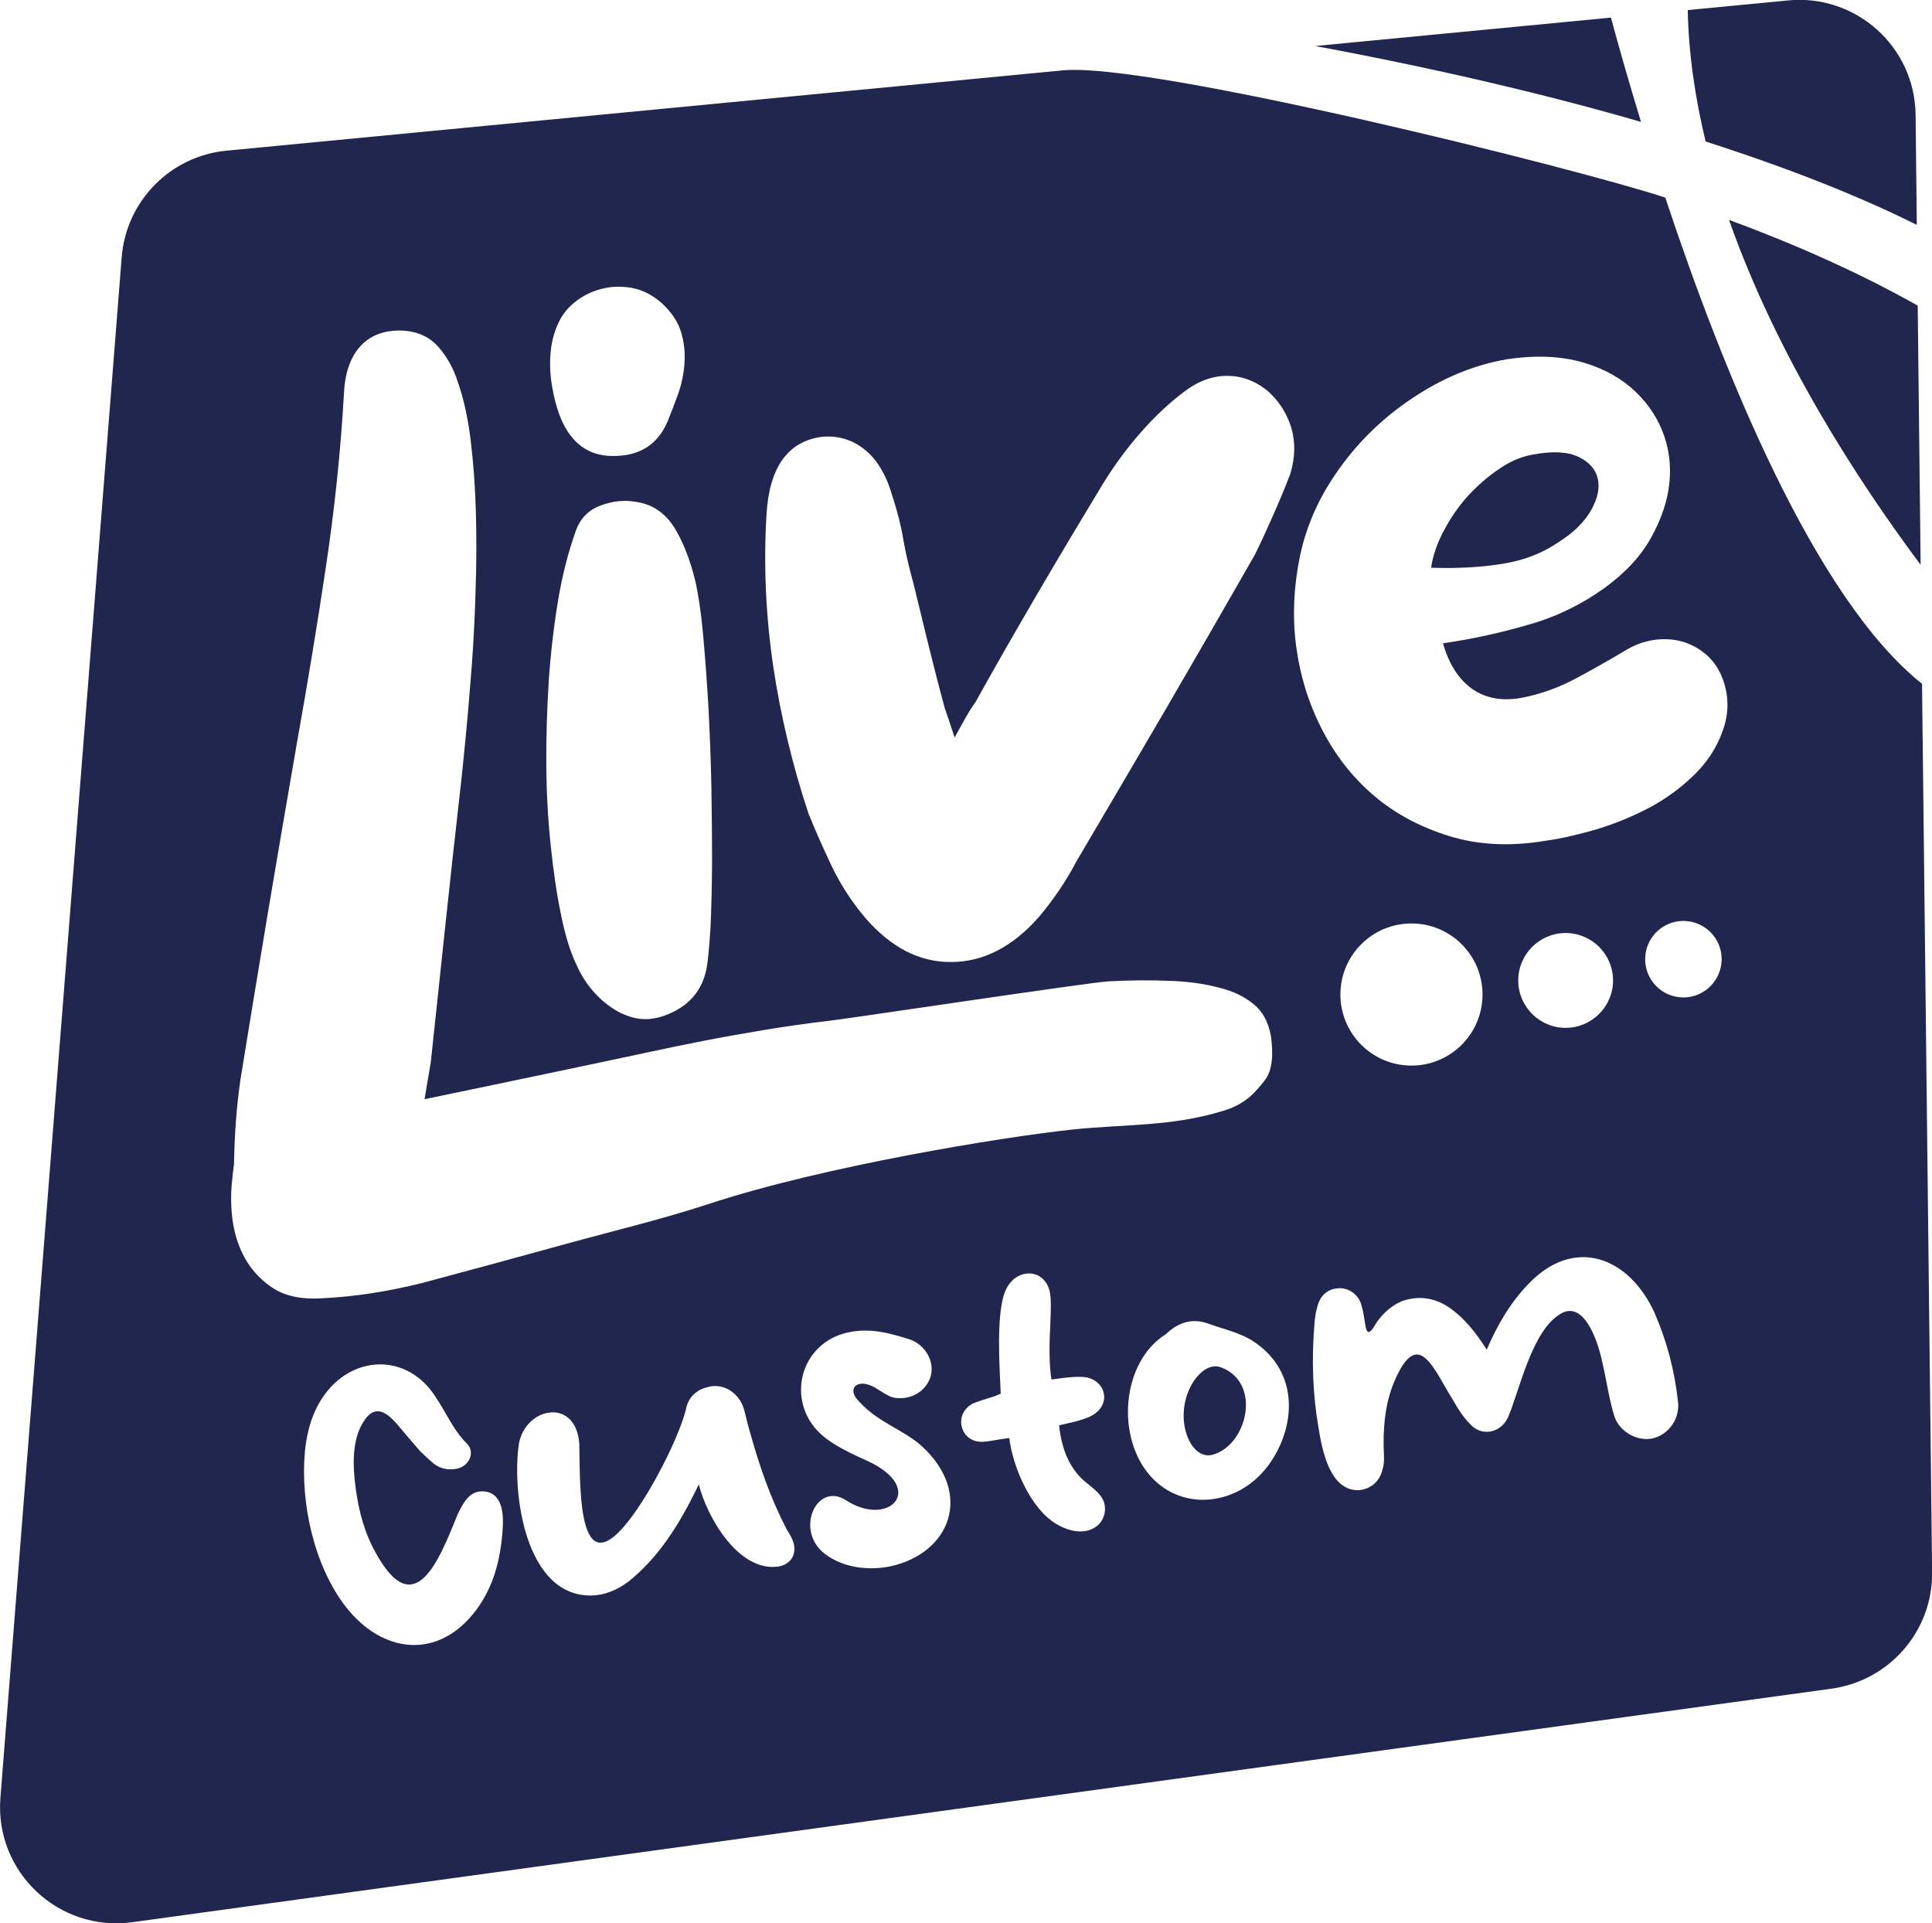
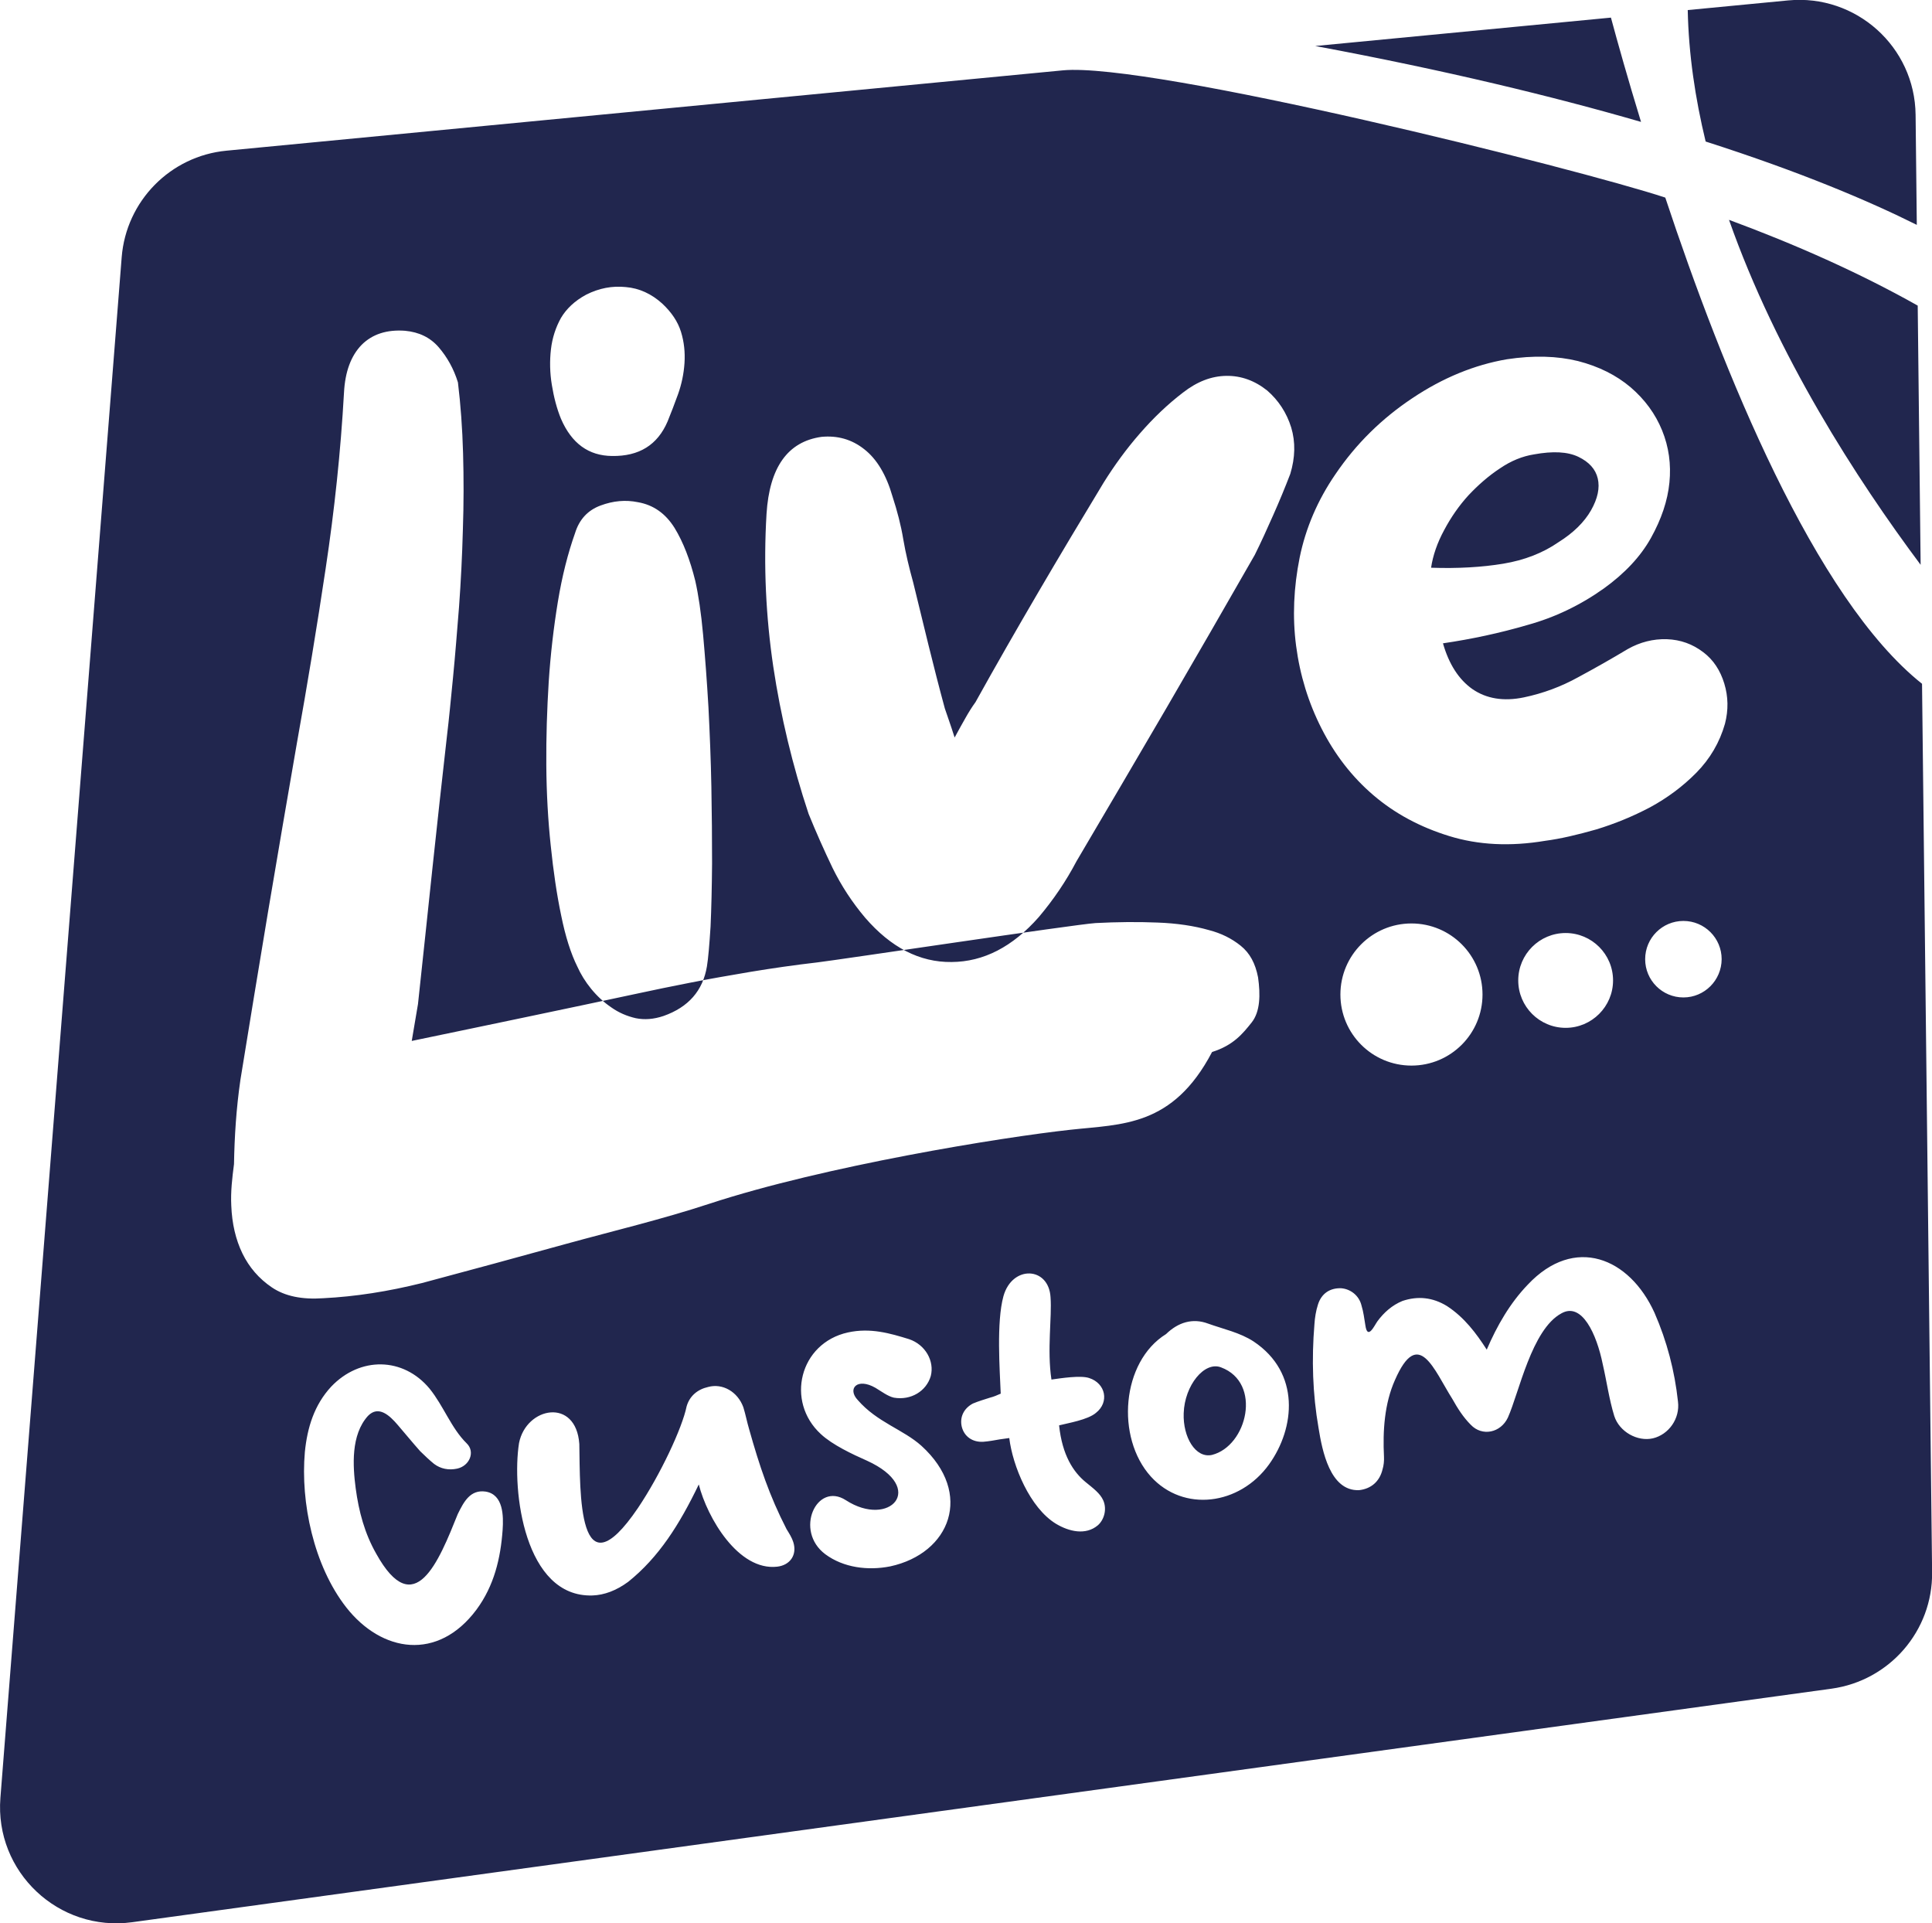
<svg xmlns="http://www.w3.org/2000/svg" id="Camada_1" x="0px" y="0px" viewBox="0 0 191.96 191.07" style="enable-background:new 0 0 191.96 191.07;" xml:space="preserve">
  <style type="text/css">	.st0{fill-rule:evenodd;clip-rule:evenodd;fill:#21264E;}</style>
  <g id="Camada_x0020_1">
-     <path class="st0" d="M34.4,159.68c-3.24-4.15-4.55-10.43-4.11-15.43c0.24-2.42,0.93-4.68,2.62-6.5c2.86-3,7.15-2.95,9.77,0.2  c1.4,1.73,2.15,3.93,3.69,5.44c0.87,0.84,0.29,2.24-0.95,2.51c-0.84,0.18-1.64,0.02-2.29-0.47c-0.47-0.38-0.93-0.82-1.38-1.26  c-0.75-0.84-1.49-1.75-2.24-2.62c-0.78-0.91-1.89-1.98-2.95-0.89c-1.71,1.89-1.51,4.97-1.22,7.19c0.31,2.31,0.89,4.48,2.04,6.5  c3.8,6.84,6.22,0.75,8.1-3.93c0.6-1.22,1.24-2.46,2.77-2.24c1.78,0.29,1.78,2.44,1.69,3.8c-0.2,2.82-0.84,5.55-2.6,7.93  C43.51,165.05,37.93,164.18,34.4,159.68L34.4,159.68z M169.47,14.06c9.46,3.03,16.25,5.92,20.98,8.28  c-0.04-3.64-0.08-7.29-0.12-10.93c-0.07-6.77-5.93-12.01-12.65-11.37l-9.99,0.96C167.78,5.38,168.43,9.76,169.47,14.06  L169.47,14.06z M190.54,30.36c-5.77-3.25-12.15-6.08-18.75-8.52c4.75,13.49,12.7,25.78,19.04,34.27  C190.73,47.53,190.64,38.95,190.54,30.36z M142.19,56.4c2.66,0.09,5.06-0.05,7.17-0.4c2.11-0.35,3.95-1.07,5.48-2.13  c1.49-0.93,2.57-2,3.24-3.17c0.67-1.18,0.89-2.24,0.67-3.17c-0.22-0.93-0.87-1.64-1.93-2.15c-1.07-0.51-2.53-0.58-4.4-0.24  c-1.15,0.18-2.29,0.64-3.4,1.4c-1.11,0.73-2.15,1.64-3.11,2.66c-0.95,1.04-1.75,2.2-2.42,3.46  C142.81,53.91,142.37,55.18,142.19,56.4L142.19,56.4z M120.41,144.54c3.51-0.87,5.02-7.17,0.91-8.7c-1.64-0.64-3.62,1.78-3.71,4.55  C117.52,142.78,118.79,144.89,120.41,144.54z M130.68,4.57c12.92,2.41,23.6,5,32.37,7.54c-1.32-4.31-2.33-7.91-2.99-10.36  L130.68,4.57L130.68,4.57z M58.87,158.5c-6.77,0.22-8.04-10.46-7.3-15.14c0.71-3.6,5.66-4.55,5.99,0.09  c0.09,4.71-0.2,15.23,5.82,6.37c2.24-3.33,4.4-7.95,4.84-10.1c0.29-1.02,1.07-1.69,2.13-1.93c1.44-0.4,2.95,0.47,3.51,2.02  c0.22,0.71,0.36,1.46,0.58,2.2c1.02,3.62,2,6.57,3.71,9.9c0.27,0.44,0.53,0.84,0.67,1.29c0.4,1.26-0.31,2.29-1.6,2.44  c-3.86,0.44-6.95-4.86-7.79-8.17c-1.91,3.97-3.97,7.24-7.02,9.68C61.24,158.01,60.04,158.46,58.87,158.5L58.87,158.5z   M81.56,142.47c-3.53-3.24-2.13-9.04,2.69-10.1c2.24-0.49,4.2,0.09,6.08,0.67c1.62,0.55,2.53,2.18,2.15,3.66  c-0.44,1.51-1.98,2.44-3.66,2.15c-0.6-0.13-1.24-0.62-1.84-0.98c-1.82-1.04-2.82,0.09-1.75,1.22c1.93,2.22,4.51,2.91,6.33,4.55  c5.19,4.73,2.86,10.68-3.11,11.97c-2.22,0.44-4.64,0.13-6.44-1.2c-3.13-2.33-0.87-7.26,2.04-5.37c4.33,2.8,8.08-1.2,2.09-3.93  C84.69,144.47,82.71,143.54,81.56,142.47L81.56,142.47z M99.43,138.45c-0.09-2.31-0.44-7.1,0.27-9.68  c0.87-3.11,4.51-2.95,4.68,0.11c0.15,1.98-0.36,5.19,0.09,8.17c0.93-0.13,2.91-0.44,3.75-0.15c1.64,0.53,2.02,2.4,0.67,3.46  c-0.8,0.69-2.8,1.02-3.66,1.24c0.31,2.97,1.42,4.64,2.64,5.64c0.73,0.6,1.44,1.11,1.75,1.82c0.38,0.87,0.09,1.91-0.53,2.46  c-1.22,1.04-2.89,0.62-4.15-0.13c-2.62-1.58-4.33-5.79-4.66-8.53c-0.31,0.05-0.6,0.09-0.93,0.13c-0.53,0.09-1.09,0.2-1.64,0.24  c-1.09,0.07-1.91-0.53-2.15-1.49c-0.22-0.93,0.18-1.82,1.11-2.31c0.58-0.24,1.13-0.4,1.69-0.58  C98.72,138.76,99.08,138.61,99.43,138.45L99.43,138.45z M114.35,146.69c-3.51-3.88-2.93-11.41,1.51-14.16  c1.18-1.15,2.62-1.62,4.17-1.04c1.53,0.55,3.17,0.89,4.53,1.78c4.66,3.11,4.13,8.59,1.53,12.21  C123.16,149.55,117.59,150.26,114.35,146.69L114.35,146.69z M130.6,131.55c0.04-0.64,0.15-1.33,0.35-1.95  c0.35-1.11,1.2-1.66,2.31-1.62c0.91,0.07,1.78,0.71,2.02,1.73c0.2,0.64,0.27,1.31,0.38,1.95c0.22,1.53,0.91,0,1.2-0.4  c0.64-0.87,1.46-1.6,2.49-2.02c1.53-0.51,3-0.36,4.42,0.51c1.73,1.13,2.91,2.71,3.95,4.33c1.02-2.38,2.31-4.62,4.08-6.46  c4.64-4.93,10.1-2.69,12.59,2.8c1.24,2.84,2,5.77,2.33,8.81c0.22,1.71-0.93,3.29-2.49,3.66c-1.53,0.35-3.33-0.64-3.84-2.22  c-0.51-1.66-0.75-3.44-1.15-5.17c-0.6-2.95-2.06-6.19-4.11-5.02c-2.95,1.6-4.2,7.88-5.31,10.35c-0.71,1.51-2.55,1.91-3.69,0.71  c-0.75-0.75-1.31-1.64-1.82-2.55c-1.84-2.91-3.37-7.24-5.71-1.89c-1.04,2.33-1.22,5.04-1.09,7.61c0.02,0.42-0.02,0.87-0.15,1.29  c-0.29,1.18-1.13,1.91-2.33,2.04c-2.89,0.11-3.66-3.95-4.02-6.17C130.42,138.5,130.31,135.03,130.6,131.55L130.6,131.55z   M106.4,112.23c-6.9,0.75-24.47,3.6-35.9,7.35c-4.71,1.55-9.52,2.69-14.28,4c-4.73,1.31-9.5,2.6-14.28,3.88  c-3.37,0.84-6.64,1.35-9.81,1.51c-2.13,0.15-3.82-0.2-5.11-1.07c-1.29-0.87-2.26-2-2.93-3.37c-0.67-1.38-1.04-2.97-1.11-4.75  c-0.07-1.4,0.09-2.75,0.27-4.13c0.05-2.73,0.22-5.51,0.64-8.39c0.91-5.59,1.82-11.17,2.75-16.72s1.89-11.12,2.86-16.72  c1.04-5.82,2-11.59,2.86-17.36c0.87-5.77,1.49-11.59,1.82-17.47c0.11-2.06,0.69-3.64,1.75-4.73c1.07-1.07,2.51-1.53,4.31-1.4  c1.4,0.13,2.51,0.67,3.35,1.64c0.84,0.98,1.49,2.13,1.91,3.49c0.58,1.64,1,3.57,1.27,5.79c0.27,2.22,0.44,4.57,0.51,7.04  c0.07,2.46,0.07,5-0.02,7.61c-0.07,2.62-0.2,5.17-0.38,7.64c-0.2,2.46-0.38,4.82-0.6,7.04s-0.4,4.15-0.6,5.79  c-0.49,4.37-0.98,8.73-1.44,13.1c-0.47,4.37-0.93,8.88-1.44,13.54l-0.62,3.66c3.91-0.82,7.73-1.6,11.41-2.38  c3.75-0.78,7.5-1.58,11.26-2.38c1.4-0.31,3.06-0.64,4.97-1.02c1.91-0.38,3.93-0.73,6.06-1.09c2.13-0.35,4.33-0.67,6.59-0.93  c2.26-0.27,25.53-3.77,27.66-3.91c2.13-0.11,4.17-0.13,6.13-0.05c1.95,0.07,3.66,0.33,5.13,0.75c1.2,0.31,2.24,0.82,3.15,1.55  c0.91,0.73,1.46,1.75,1.73,3.15c0.24,1.71,0.22,3.4-0.64,4.48c-0.87,1.09-1.8,2.26-3.93,2.93  C116.52,111.96,111.46,111.67,106.4,112.23L106.4,112.23z M13.14,190.96c56.28-7.73,112.56-15.47,168.84-23.2  c5.77-0.8,10.06-5.75,9.99-11.57c-0.34-29.43-0.67-58.84-1-88.26c-10.67-8.48-19.81-31.12-25.51-48.3  c-8.75-2.89-51.17-13.48-59.87-12.64L22.5,14.97c-5.57,0.53-9.97,5-10.41,10.59C8.07,76.58,4.05,127.6,0.04,178.61  C-0.54,185.96,5.83,191.96,13.14,190.96L13.14,190.96z M70.24,96c-0.4,2.42-1.84,4.06-4.31,4.93c-0.98,0.33-1.89,0.4-2.77,0.22  c-0.87-0.2-1.69-0.55-2.42-1.07c-0.75-0.51-1.4-1.11-2-1.84c-0.58-0.71-1.04-1.46-1.38-2.22c-0.64-1.29-1.18-2.98-1.6-5.06  c-0.44-2.09-0.78-4.42-1.04-6.95c-0.27-2.53-0.42-5.19-0.44-7.99c-0.02-2.8,0.07-5.55,0.24-8.3c0.18-2.73,0.49-5.39,0.91-7.95  c0.42-2.55,1-4.82,1.71-6.82c0.42-1.35,1.26-2.26,2.53-2.73c1.26-0.47,2.49-0.58,3.71-0.33c1.55,0.27,2.75,1.13,3.64,2.55  c0.87,1.42,1.55,3.2,2.06,5.26c0.31,1.38,0.58,3.15,0.78,5.37s0.38,4.62,0.53,7.19c0.13,2.57,0.24,5.22,0.29,7.9  c0.05,2.69,0.07,5.22,0.07,7.61c-0.02,2.4-0.07,4.48-0.15,6.28C70.48,93.9,70.37,95.21,70.24,96L70.24,96z M60.82,45.3  c-2.33-0.02-4.02-1.24-5.08-3.69c-0.42-1.02-0.71-2.15-0.91-3.37c-0.2-1.2-0.22-2.4-0.09-3.53s0.47-2.18,1-3.13  c0.53-0.89,1.35-1.69,2.51-2.31c1.27-0.64,2.57-0.89,3.93-0.75c1.33,0.11,2.55,0.67,3.62,1.64c0.93,0.87,1.55,1.8,1.86,2.8  c0.31,1,0.42,2.04,0.35,3.11c-0.07,1.07-0.29,2.11-0.64,3.09c-0.35,0.98-0.71,1.89-1.04,2.71C65.33,44.21,63.49,45.34,60.82,45.3  L60.82,45.3z M136.46,79c-2.13-1.82-3.84-4.04-5.15-6.62c-1.31-2.57-2.15-5.31-2.53-8.21c-0.38-2.89-0.24-5.82,0.35-8.77  c0.6-2.95,1.8-5.73,3.55-8.28c2.06-3.04,4.62-5.55,7.66-7.57c3.02-2.02,6.17-3.31,9.39-3.86c2.64-0.4,4.99-0.33,7.06,0.18  c2.06,0.53,3.8,1.4,5.22,2.6c1.42,1.22,2.46,2.64,3.13,4.28c0.67,1.64,0.91,3.37,0.73,5.19c-0.18,1.82-0.8,3.64-1.84,5.51  c-1.04,1.86-2.6,3.51-4.66,5c-2.33,1.66-4.88,2.89-7.61,3.64c-2.73,0.8-5.53,1.4-8.39,1.82c0.6,2.09,1.58,3.6,2.93,4.55  c1.38,0.95,3.09,1.24,5.11,0.82c1.91-0.4,3.71-1.07,5.39-2c1.69-0.91,3.33-1.84,4.93-2.8c1.22-0.69,2.53-1.02,3.88-0.98  c1.38,0.05,2.57,0.49,3.62,1.29c1,0.75,1.69,1.8,2.09,3.11s0.42,2.64,0.07,4c-0.53,1.86-1.49,3.49-2.84,4.86s-2.89,2.51-4.6,3.44  c-1.73,0.91-3.51,1.64-5.35,2.2c-1.86,0.53-3.55,0.93-5.08,1.13c-3.46,0.58-6.64,0.42-9.52-0.47  C141.1,82.17,138.59,80.82,136.46,79L136.46,79z M85.96,91.17c-1.31-1.55-2.38-3.2-3.24-4.95c-0.84-1.75-1.64-3.55-2.38-5.37  c-1.6-4.82-2.77-9.7-3.51-14.63c-0.73-4.95-0.98-9.99-0.67-15.16c0.29-4.64,2.11-7.19,5.46-7.66c1.58-0.15,3,0.24,4.24,1.22  c1.26,0.98,2.2,2.55,2.82,4.71c0.47,1.44,0.84,2.86,1.07,4.26c0.24,1.4,0.58,2.82,0.98,4.26c0.51,2.11,1.02,4.2,1.53,6.26  c0.51,2.06,1.04,4.15,1.62,6.28c0.13,0.38,0.27,0.78,0.42,1.22c0.15,0.42,0.33,0.98,0.55,1.66c0.4-0.73,0.75-1.38,1.07-1.93  c0.31-0.55,0.64-1.09,1-1.58c2.02-3.64,4.11-7.28,6.24-10.92c2.13-3.64,4.31-7.28,6.5-10.9c1.07-1.71,2.26-3.35,3.6-4.88  c1.33-1.53,2.75-2.89,4.28-4.06c1.4-1.09,2.82-1.64,4.31-1.66c1.46-0.02,2.82,0.47,4.06,1.46c1.13,0.98,1.93,2.22,2.38,3.66  c0.44,1.46,0.4,3-0.09,4.62c-0.53,1.38-1.09,2.73-1.69,4.08s-1.2,2.69-1.84,3.97c-2.93,5.13-5.88,10.23-8.81,15.27  c-2.95,5.04-5.91,10.1-8.9,15.16c-1.04,1.98-2.29,3.82-3.75,5.55c-2.6,2.95-5.48,4.44-8.66,4.46  C91.37,95.61,88.51,94.12,85.96,91.17L85.96,91.17z M140.24,105.86c-3.9,0-7.06-3.16-7.06-7.06c0-3.9,3.16-7.06,7.06-7.06  s7.06,3.16,7.06,7.06C147.3,102.7,144.14,105.86,140.24,105.86z M155.56,102.11c-2.6,0-4.71-2.11-4.71-4.71s2.11-4.71,4.71-4.71  c2.6,0,4.71,2.11,4.71,4.71S158.15,102.11,155.56,102.11z M167.26,99.09c-2.1,0-3.8-1.7-3.8-3.8c0-2.1,1.7-3.8,3.8-3.8  c2.1,0,3.8,1.7,3.8,3.8C171.05,97.39,169.35,99.09,167.26,99.09z" />
+     <path class="st0" d="M34.4,159.68c-3.24-4.15-4.55-10.43-4.11-15.43c0.24-2.42,0.93-4.68,2.62-6.5c2.86-3,7.15-2.95,9.77,0.2  c1.4,1.73,2.15,3.93,3.69,5.44c0.87,0.84,0.29,2.24-0.95,2.51c-0.84,0.18-1.64,0.02-2.29-0.47c-0.47-0.38-0.93-0.82-1.38-1.26  c-0.75-0.84-1.49-1.75-2.24-2.62c-0.78-0.91-1.89-1.98-2.95-0.89c-1.71,1.89-1.51,4.97-1.22,7.19c0.31,2.31,0.89,4.48,2.04,6.5  c3.8,6.84,6.22,0.75,8.1-3.93c0.6-1.22,1.24-2.46,2.77-2.24c1.78,0.29,1.78,2.44,1.69,3.8c-0.2,2.82-0.84,5.55-2.6,7.93  C43.51,165.05,37.93,164.18,34.4,159.68L34.4,159.68z M169.47,14.06c9.46,3.03,16.25,5.92,20.98,8.28  c-0.04-3.64-0.08-7.29-0.12-10.93c-0.07-6.77-5.93-12.01-12.65-11.37l-9.99,0.96C167.78,5.38,168.43,9.76,169.47,14.06  L169.47,14.06z M190.54,30.36c-5.77-3.25-12.15-6.08-18.75-8.52c4.75,13.49,12.7,25.78,19.04,34.27  C190.73,47.53,190.64,38.95,190.54,30.36z M142.19,56.4c2.66,0.09,5.06-0.05,7.17-0.4c2.11-0.35,3.95-1.07,5.48-2.13  c1.49-0.93,2.57-2,3.24-3.17c0.67-1.18,0.89-2.24,0.67-3.17c-0.22-0.93-0.87-1.64-1.93-2.15c-1.07-0.51-2.53-0.58-4.4-0.24  c-1.15,0.18-2.29,0.64-3.4,1.4c-1.11,0.73-2.15,1.64-3.11,2.66c-0.95,1.04-1.75,2.2-2.42,3.46  C142.81,53.91,142.37,55.18,142.19,56.4L142.19,56.4z M120.41,144.54c3.51-0.87,5.02-7.17,0.91-8.7c-1.64-0.64-3.62,1.78-3.71,4.55  C117.52,142.78,118.79,144.89,120.41,144.54z M130.68,4.57c12.92,2.41,23.6,5,32.37,7.54c-1.32-4.31-2.33-7.91-2.99-10.36  L130.68,4.57L130.68,4.57z M58.87,158.5c-6.77,0.22-8.04-10.46-7.3-15.14c0.71-3.6,5.66-4.55,5.99,0.09  c0.09,4.71-0.2,15.23,5.82,6.37c2.24-3.33,4.4-7.95,4.84-10.1c0.29-1.02,1.07-1.69,2.13-1.93c1.44-0.4,2.95,0.47,3.51,2.02  c0.22,0.71,0.36,1.46,0.58,2.2c1.02,3.62,2,6.57,3.71,9.9c0.27,0.44,0.53,0.84,0.67,1.29c0.4,1.26-0.31,2.29-1.6,2.44  c-3.86,0.44-6.95-4.86-7.79-8.17c-1.91,3.97-3.97,7.24-7.02,9.68C61.24,158.01,60.04,158.46,58.87,158.5L58.87,158.5z   M81.56,142.47c-3.53-3.24-2.13-9.04,2.69-10.1c2.24-0.49,4.2,0.09,6.08,0.67c1.62,0.55,2.53,2.18,2.15,3.66  c-0.44,1.51-1.98,2.44-3.66,2.15c-0.6-0.13-1.24-0.62-1.84-0.98c-1.82-1.04-2.82,0.09-1.75,1.22c1.93,2.22,4.51,2.91,6.33,4.55  c5.19,4.73,2.86,10.68-3.11,11.97c-2.22,0.44-4.64,0.13-6.44-1.2c-3.13-2.33-0.87-7.26,2.04-5.37c4.33,2.8,8.08-1.2,2.09-3.93  C84.69,144.47,82.71,143.54,81.56,142.47L81.56,142.47z M99.43,138.45c-0.09-2.31-0.44-7.1,0.27-9.68  c0.87-3.11,4.51-2.95,4.68,0.11c0.15,1.98-0.36,5.19,0.09,8.17c0.93-0.13,2.91-0.44,3.75-0.15c1.64,0.53,2.02,2.4,0.67,3.46  c-0.8,0.69-2.8,1.02-3.66,1.24c0.31,2.97,1.42,4.64,2.64,5.64c0.73,0.6,1.44,1.11,1.75,1.82c0.38,0.87,0.09,1.91-0.53,2.46  c-1.22,1.04-2.89,0.62-4.15-0.13c-2.62-1.58-4.33-5.79-4.66-8.53c-0.31,0.05-0.6,0.09-0.93,0.13c-0.53,0.09-1.09,0.2-1.64,0.24  c-1.09,0.07-1.91-0.53-2.15-1.49c-0.22-0.93,0.18-1.82,1.11-2.31c0.58-0.24,1.13-0.4,1.69-0.58  C98.72,138.76,99.08,138.61,99.43,138.45L99.43,138.45z M114.35,146.69c-3.51-3.88-2.93-11.41,1.51-14.16  c1.18-1.15,2.62-1.62,4.17-1.04c1.53,0.55,3.17,0.89,4.53,1.78c4.66,3.11,4.13,8.59,1.53,12.21  C123.16,149.55,117.59,150.26,114.35,146.69L114.35,146.69z M130.6,131.55c0.04-0.64,0.15-1.33,0.35-1.95  c0.35-1.11,1.2-1.66,2.31-1.62c0.91,0.07,1.78,0.71,2.02,1.73c0.2,0.64,0.27,1.31,0.38,1.95c0.22,1.53,0.91,0,1.2-0.4  c0.64-0.87,1.46-1.6,2.49-2.02c1.53-0.51,3-0.36,4.42,0.51c1.73,1.13,2.91,2.71,3.95,4.33c1.02-2.38,2.31-4.62,4.08-6.46  c4.64-4.93,10.1-2.69,12.59,2.8c1.24,2.84,2,5.77,2.33,8.81c0.22,1.71-0.93,3.29-2.49,3.66c-1.53,0.35-3.33-0.64-3.84-2.22  c-0.51-1.66-0.75-3.44-1.15-5.17c-0.6-2.95-2.06-6.19-4.11-5.02c-2.95,1.6-4.2,7.88-5.31,10.35c-0.71,1.51-2.55,1.91-3.69,0.71  c-0.75-0.75-1.31-1.64-1.82-2.55c-1.84-2.91-3.37-7.24-5.71-1.89c-1.04,2.33-1.22,5.04-1.09,7.61c0.02,0.42-0.02,0.87-0.15,1.29  c-0.29,1.18-1.13,1.91-2.33,2.04c-2.89,0.11-3.66-3.95-4.02-6.17C130.42,138.5,130.31,135.03,130.6,131.55L130.6,131.55z   M106.4,112.23c-6.9,0.75-24.47,3.6-35.9,7.35c-4.71,1.55-9.52,2.69-14.28,4c-4.73,1.31-9.5,2.6-14.28,3.88  c-3.37,0.84-6.64,1.35-9.81,1.51c-2.13,0.15-3.82-0.2-5.11-1.07c-1.29-0.87-2.26-2-2.93-3.37c-0.67-1.38-1.04-2.97-1.11-4.75  c-0.07-1.4,0.09-2.75,0.27-4.13c0.05-2.73,0.22-5.51,0.64-8.39c0.91-5.59,1.82-11.17,2.75-16.72s1.89-11.12,2.86-16.72  c1.04-5.82,2-11.59,2.86-17.36c0.87-5.77,1.49-11.59,1.82-17.47c0.11-2.06,0.69-3.64,1.75-4.73c1.07-1.07,2.51-1.53,4.31-1.4  c1.4,0.13,2.51,0.67,3.35,1.64c0.84,0.98,1.49,2.13,1.91,3.49c0.27,2.22,0.44,4.57,0.51,7.04  c0.07,2.46,0.07,5-0.02,7.61c-0.07,2.62-0.2,5.17-0.38,7.64c-0.2,2.46-0.38,4.82-0.6,7.04s-0.4,4.15-0.6,5.79  c-0.49,4.37-0.98,8.73-1.44,13.1c-0.47,4.37-0.93,8.88-1.44,13.54l-0.62,3.66c3.91-0.82,7.73-1.6,11.41-2.38  c3.75-0.78,7.5-1.58,11.26-2.38c1.4-0.31,3.06-0.64,4.97-1.02c1.91-0.38,3.93-0.73,6.06-1.09c2.13-0.35,4.33-0.67,6.59-0.93  c2.26-0.27,25.53-3.77,27.66-3.91c2.13-0.11,4.17-0.13,6.13-0.05c1.95,0.07,3.66,0.33,5.13,0.75c1.2,0.31,2.24,0.82,3.15,1.55  c0.91,0.73,1.46,1.75,1.73,3.15c0.24,1.71,0.22,3.4-0.64,4.48c-0.87,1.09-1.8,2.26-3.93,2.93  C116.52,111.96,111.46,111.67,106.4,112.23L106.4,112.23z M13.14,190.96c56.28-7.73,112.56-15.47,168.84-23.2  c5.77-0.8,10.06-5.75,9.99-11.57c-0.34-29.43-0.67-58.84-1-88.26c-10.67-8.48-19.81-31.12-25.51-48.3  c-8.75-2.89-51.17-13.48-59.87-12.64L22.5,14.97c-5.57,0.53-9.97,5-10.41,10.59C8.07,76.58,4.05,127.6,0.04,178.61  C-0.54,185.96,5.83,191.96,13.14,190.96L13.14,190.96z M70.24,96c-0.4,2.42-1.84,4.06-4.31,4.93c-0.98,0.33-1.89,0.4-2.77,0.22  c-0.87-0.2-1.69-0.55-2.42-1.07c-0.75-0.51-1.4-1.11-2-1.84c-0.58-0.71-1.04-1.46-1.38-2.22c-0.64-1.29-1.18-2.98-1.6-5.06  c-0.44-2.09-0.78-4.42-1.04-6.95c-0.27-2.53-0.42-5.19-0.44-7.99c-0.02-2.8,0.07-5.55,0.24-8.3c0.18-2.73,0.49-5.39,0.91-7.95  c0.42-2.55,1-4.82,1.71-6.82c0.42-1.35,1.26-2.26,2.53-2.73c1.26-0.47,2.49-0.58,3.71-0.33c1.55,0.27,2.75,1.13,3.64,2.55  c0.87,1.42,1.55,3.2,2.06,5.26c0.31,1.38,0.58,3.15,0.78,5.37s0.38,4.62,0.53,7.19c0.13,2.57,0.24,5.22,0.29,7.9  c0.05,2.69,0.07,5.22,0.07,7.61c-0.02,2.4-0.07,4.48-0.15,6.28C70.48,93.9,70.37,95.21,70.24,96L70.24,96z M60.82,45.3  c-2.33-0.02-4.02-1.24-5.08-3.69c-0.42-1.02-0.71-2.15-0.91-3.37c-0.2-1.2-0.22-2.4-0.09-3.53s0.47-2.18,1-3.13  c0.53-0.89,1.35-1.69,2.51-2.31c1.27-0.64,2.57-0.89,3.93-0.75c1.33,0.11,2.55,0.67,3.62,1.64c0.93,0.87,1.55,1.8,1.86,2.8  c0.31,1,0.42,2.04,0.35,3.11c-0.07,1.07-0.29,2.11-0.64,3.09c-0.35,0.98-0.71,1.89-1.04,2.71C65.33,44.21,63.49,45.34,60.82,45.3  L60.82,45.3z M136.46,79c-2.13-1.82-3.84-4.04-5.15-6.62c-1.31-2.57-2.15-5.31-2.53-8.21c-0.38-2.89-0.24-5.82,0.35-8.77  c0.6-2.95,1.8-5.73,3.55-8.28c2.06-3.04,4.62-5.55,7.66-7.57c3.02-2.02,6.17-3.31,9.39-3.86c2.64-0.4,4.99-0.33,7.06,0.18  c2.06,0.53,3.8,1.4,5.22,2.6c1.42,1.22,2.46,2.64,3.13,4.28c0.67,1.64,0.91,3.37,0.73,5.19c-0.18,1.82-0.8,3.64-1.84,5.51  c-1.04,1.86-2.6,3.51-4.66,5c-2.33,1.66-4.88,2.89-7.61,3.64c-2.73,0.8-5.53,1.4-8.39,1.82c0.6,2.09,1.58,3.6,2.93,4.55  c1.38,0.95,3.09,1.24,5.11,0.82c1.91-0.4,3.71-1.07,5.39-2c1.69-0.91,3.33-1.84,4.93-2.8c1.22-0.69,2.53-1.02,3.88-0.98  c1.38,0.05,2.57,0.49,3.62,1.29c1,0.75,1.69,1.8,2.09,3.11s0.42,2.64,0.07,4c-0.53,1.86-1.49,3.49-2.84,4.86s-2.89,2.51-4.6,3.44  c-1.73,0.91-3.51,1.64-5.35,2.2c-1.86,0.53-3.55,0.93-5.08,1.13c-3.46,0.58-6.64,0.42-9.52-0.47  C141.1,82.17,138.59,80.82,136.46,79L136.46,79z M85.96,91.17c-1.31-1.55-2.38-3.2-3.24-4.95c-0.84-1.75-1.64-3.55-2.38-5.37  c-1.6-4.82-2.77-9.7-3.51-14.63c-0.73-4.95-0.98-9.99-0.67-15.16c0.29-4.64,2.11-7.19,5.46-7.66c1.58-0.15,3,0.24,4.24,1.22  c1.26,0.98,2.2,2.55,2.82,4.71c0.47,1.44,0.84,2.86,1.07,4.26c0.24,1.4,0.58,2.82,0.98,4.26c0.51,2.11,1.02,4.2,1.53,6.26  c0.51,2.06,1.04,4.15,1.62,6.28c0.13,0.38,0.27,0.78,0.42,1.22c0.15,0.42,0.33,0.98,0.55,1.66c0.4-0.73,0.75-1.38,1.07-1.93  c0.31-0.55,0.64-1.09,1-1.58c2.02-3.64,4.11-7.28,6.24-10.92c2.13-3.64,4.31-7.28,6.5-10.9c1.07-1.71,2.26-3.35,3.6-4.88  c1.33-1.53,2.75-2.89,4.28-4.06c1.4-1.09,2.82-1.64,4.31-1.66c1.46-0.02,2.82,0.47,4.06,1.46c1.13,0.98,1.93,2.22,2.38,3.66  c0.44,1.46,0.4,3-0.09,4.62c-0.53,1.38-1.09,2.73-1.69,4.08s-1.2,2.69-1.84,3.97c-2.93,5.13-5.88,10.23-8.81,15.27  c-2.95,5.04-5.91,10.1-8.9,15.16c-1.04,1.98-2.29,3.82-3.75,5.55c-2.6,2.95-5.48,4.44-8.66,4.46  C91.37,95.61,88.51,94.12,85.96,91.17L85.96,91.17z M140.24,105.86c-3.9,0-7.06-3.16-7.06-7.06c0-3.9,3.16-7.06,7.06-7.06  s7.06,3.16,7.06,7.06C147.3,102.7,144.14,105.86,140.24,105.86z M155.56,102.11c-2.6,0-4.71-2.11-4.71-4.71s2.11-4.71,4.71-4.71  c2.6,0,4.71,2.11,4.71,4.71S158.15,102.11,155.56,102.11z M167.26,99.09c-2.1,0-3.8-1.7-3.8-3.8c0-2.1,1.7-3.8,3.8-3.8  c2.1,0,3.8,1.7,3.8,3.8C171.05,97.39,169.35,99.09,167.26,99.09z" />
  </g>
</svg>